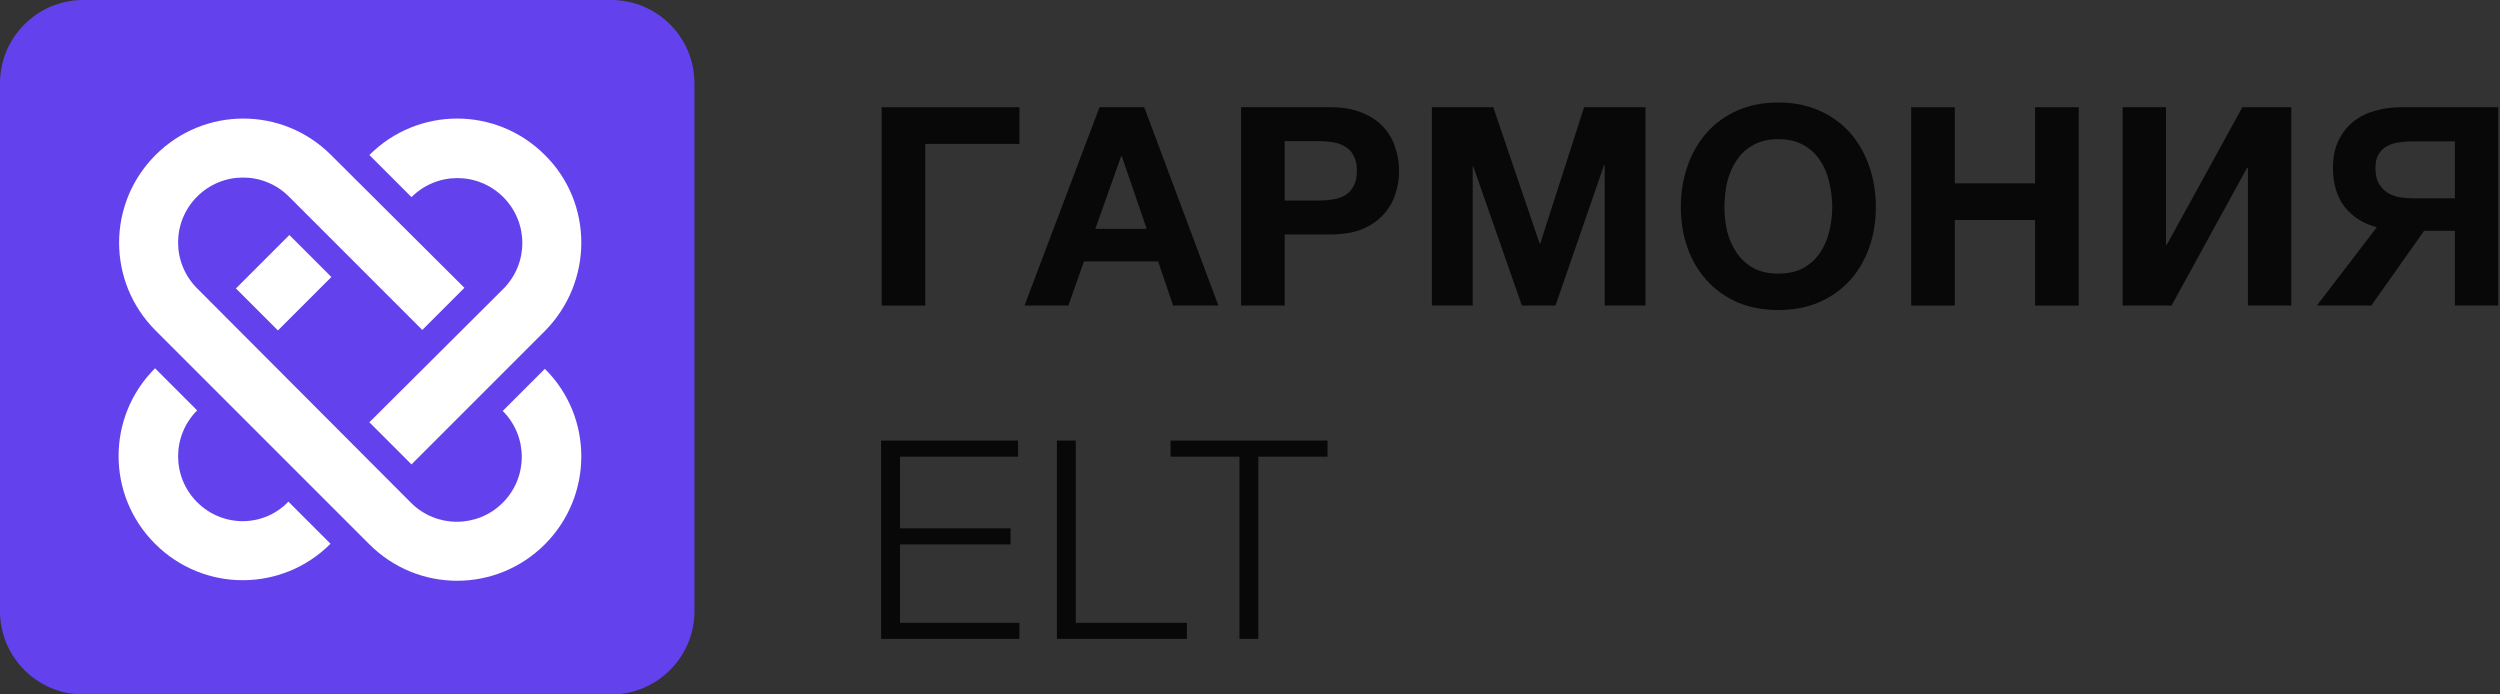
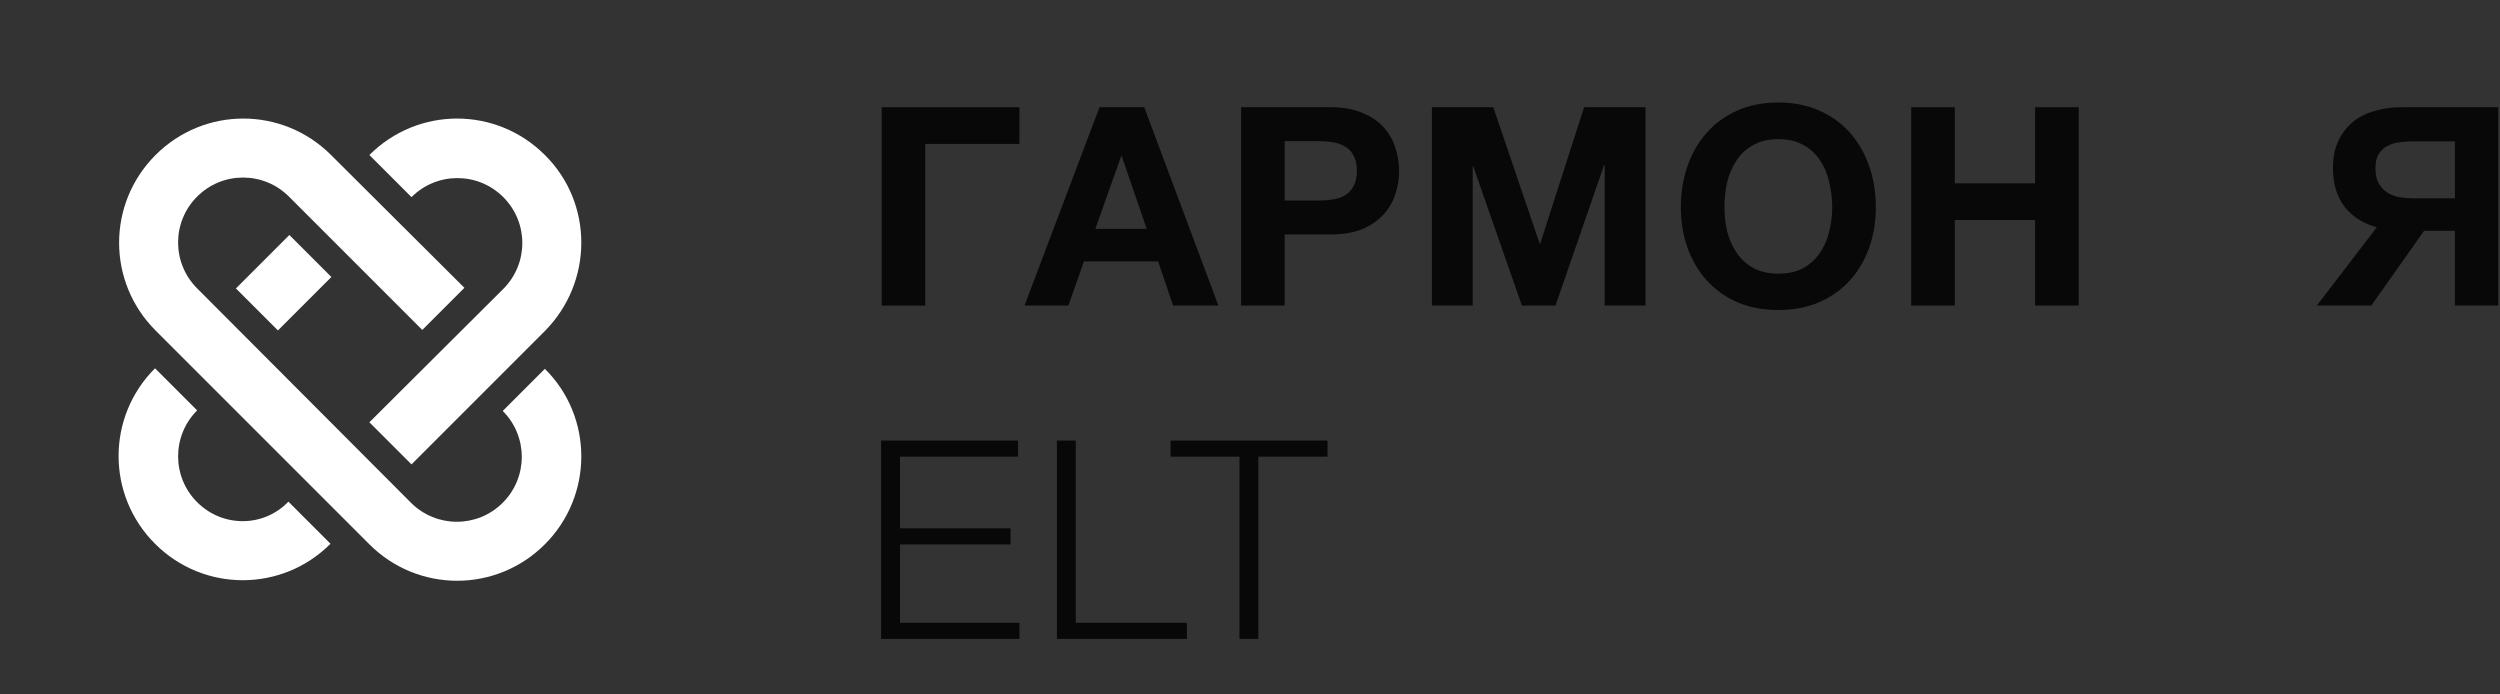
<svg xmlns="http://www.w3.org/2000/svg" width="360" height="100" viewBox="0 0 360 100" fill="none">
  <rect x="0" y="0" width="360" height="100" fill="#333333" stroke="none" />
-   <path d="M0 12C0 5.373 5.373 0 12 0H88C94.627 0 100 5.373 100 12V88C100 94.627 94.627 100 88 100H12C5.373 100 0 94.627 0 88V12Z" fill="#6342ED" />
  <path d="M41.668 33.837L33.971 41.534L40.019 47.582L47.716 39.885L41.668 33.837Z" fill="white" />
  <path d="M28.388 72.316C24.734 68.662 24.734 62.752 28.388 59.098L22.324 53.033C15.326 60.031 15.326 71.305 22.324 78.303C29.321 85.301 40.596 85.301 47.593 78.303L41.529 72.238C37.952 75.971 32.043 75.971 28.388 72.316Z" fill="white" />
  <path d="M78.46 22.321C71.462 15.323 60.188 15.323 53.19 22.321L59.255 28.385C62.909 24.731 68.819 24.731 72.473 28.385C76.128 32.04 76.128 37.949 72.473 41.603L53.19 60.809L59.255 66.873L78.46 47.668C85.458 40.593 85.458 29.241 78.46 22.321Z" fill="white" />
  <path d="M78.46 53.111L72.395 59.176C76.05 62.83 76.05 68.74 72.395 72.394C68.741 76.048 62.832 76.048 59.177 72.394L28.387 41.526C24.732 37.871 24.732 31.962 28.387 28.308C32.041 24.653 37.951 24.653 41.605 28.308L60.81 47.513L66.875 41.448L47.67 22.321C40.672 15.323 29.398 15.323 22.4 22.321C15.402 29.319 15.402 40.593 22.4 47.591L53.19 78.381C60.188 85.379 71.462 85.379 78.46 78.381C85.458 71.383 85.458 60.031 78.46 53.111Z" fill="white" />
  <path d="M342.266 32.72C340.373 32.24 338.84 31.28 337.666 29.84C336.52 28.373 335.946 26.48 335.946 24.16C335.946 22.64 336.213 21.333 336.746 20.24C337.28 19.147 337.986 18.24 338.866 17.52C339.773 16.8 340.813 16.28 341.986 15.96C343.186 15.613 344.44 15.44 345.746 15.44H359.746V44H353.506V33.24H349.066L341.466 44H333.626L342.266 32.72ZM353.506 28.56V20.36H347.306C346.64 20.36 345.986 20.413 345.346 20.52C344.733 20.6 344.173 20.787 343.666 21.08C343.186 21.347 342.8 21.733 342.506 22.24C342.213 22.72 342.066 23.373 342.066 24.2C342.066 25.08 342.213 25.8 342.506 26.36C342.826 26.92 343.24 27.373 343.746 27.72C344.253 28.04 344.84 28.267 345.506 28.4C346.173 28.507 346.866 28.56 347.586 28.56H353.506Z" fill="#080808" />
-   <path d="M305.661 15.44H311.902V35.24H312.021L322.902 15.44H329.942V44H323.702V24.16H323.582L312.702 44H305.661V15.44Z" fill="#080808" />
  <path d="M275.213 15.44H281.493V26.4H293.053V15.44H299.333V44H293.053V31.68H281.493V44H275.213V15.44Z" fill="#080808" />
  <path d="M256.08 44.64C253.867 44.64 251.894 44.266 250.16 43.52C248.427 42.746 246.96 41.693 245.76 40.36C244.56 39.026 243.64 37.466 243 35.68C242.36 33.866 242.04 31.92 242.04 29.84C242.04 27.733 242.36 25.76 243 23.92C243.64 22.08 244.56 20.48 245.76 19.12C246.96 17.76 248.427 16.693 250.16 15.92C251.894 15.146 253.867 14.76 256.08 14.76C258.267 14.76 260.227 15.146 261.96 15.92C263.72 16.693 265.2 17.76 266.4 19.12C267.6 20.48 268.52 22.08 269.16 23.92C269.8 25.76 270.12 27.733 270.12 29.84C270.12 31.92 269.8 33.866 269.16 35.68C268.52 37.466 267.6 39.026 266.4 40.36C265.2 41.693 263.72 42.746 261.96 43.52C260.227 44.266 258.267 44.64 256.08 44.64ZM256.08 39.4C257.494 39.4 258.694 39.133 259.68 38.6C260.667 38.04 261.467 37.306 262.08 36.4C262.694 35.493 263.134 34.48 263.4 33.36C263.694 32.213 263.84 31.04 263.84 29.84C263.84 28.586 263.694 27.373 263.4 26.2C263.134 25.026 262.694 23.986 262.08 23.08C261.467 22.146 260.667 21.413 259.68 20.88C258.694 20.32 257.494 20.04 256.08 20.04C254.667 20.04 253.467 20.32 252.48 20.88C251.494 21.413 250.694 22.146 250.08 23.08C249.467 23.986 249.014 25.026 248.72 26.2C248.454 27.373 248.32 28.586 248.32 29.84C248.32 31.04 248.454 32.213 248.72 33.36C249.014 34.48 249.467 35.493 250.08 36.4C250.694 37.306 251.494 38.04 252.48 38.6C253.467 39.133 254.667 39.4 256.08 39.4Z" fill="#080808" />
  <path d="M206.191 15.44H215.031L221.711 35.08H221.791L228.111 15.44H236.951V44H231.071V23.76H230.991L223.991 44H219.151L212.151 23.96H212.071V44H206.191V15.44Z" fill="#080808" />
  <path d="M178.712 15.44H191.592C193.378 15.44 194.898 15.707 196.152 16.24C197.405 16.747 198.418 17.427 199.192 18.28C199.992 19.133 200.565 20.12 200.912 21.24C201.285 22.333 201.472 23.453 201.472 24.6C201.472 25.773 201.285 26.907 200.912 28C200.565 29.093 199.992 30.067 199.192 30.92C198.418 31.773 197.405 32.467 196.152 33C194.898 33.507 193.378 33.76 191.592 33.76H184.992V44H178.712V15.44ZM189.872 28.88C190.592 28.88 191.285 28.827 191.952 28.72C192.618 28.613 193.205 28.413 193.712 28.12C194.218 27.8 194.618 27.36 194.912 26.8C195.232 26.24 195.392 25.507 195.392 24.6C195.392 23.693 195.232 22.96 194.912 22.4C194.618 21.84 194.218 21.413 193.712 21.12C193.205 20.8 192.618 20.587 191.952 20.48C191.285 20.373 190.592 20.32 189.872 20.32H184.992V28.88H189.872Z" fill="#080808" />
  <path d="M158.329 15.44H164.769L175.449 44H168.929L166.769 37.64H156.089L153.849 44H147.529L158.329 15.44ZM165.129 32.96L161.529 22.48H161.449L157.729 32.96H165.129Z" fill="#080808" />
  <path d="M126.96 15.44H146.8V20.72H133.24V44H126.96V15.44Z" fill="#080808" />
  <path d="M168.563 63.44H191.163V65.76H181.203V91.999H178.483V65.76H168.563V63.44Z" fill="#080808" />
  <path d="M152.191 63.44H154.911V89.68H170.911V91.999H152.191V63.44Z" fill="#080808" />
  <path d="M126.88 63.44H146.6V65.76H129.6V76.079H145.52V78.4H129.6V89.68H146.8V91.999H126.88V63.44Z" fill="#080808" />
</svg>